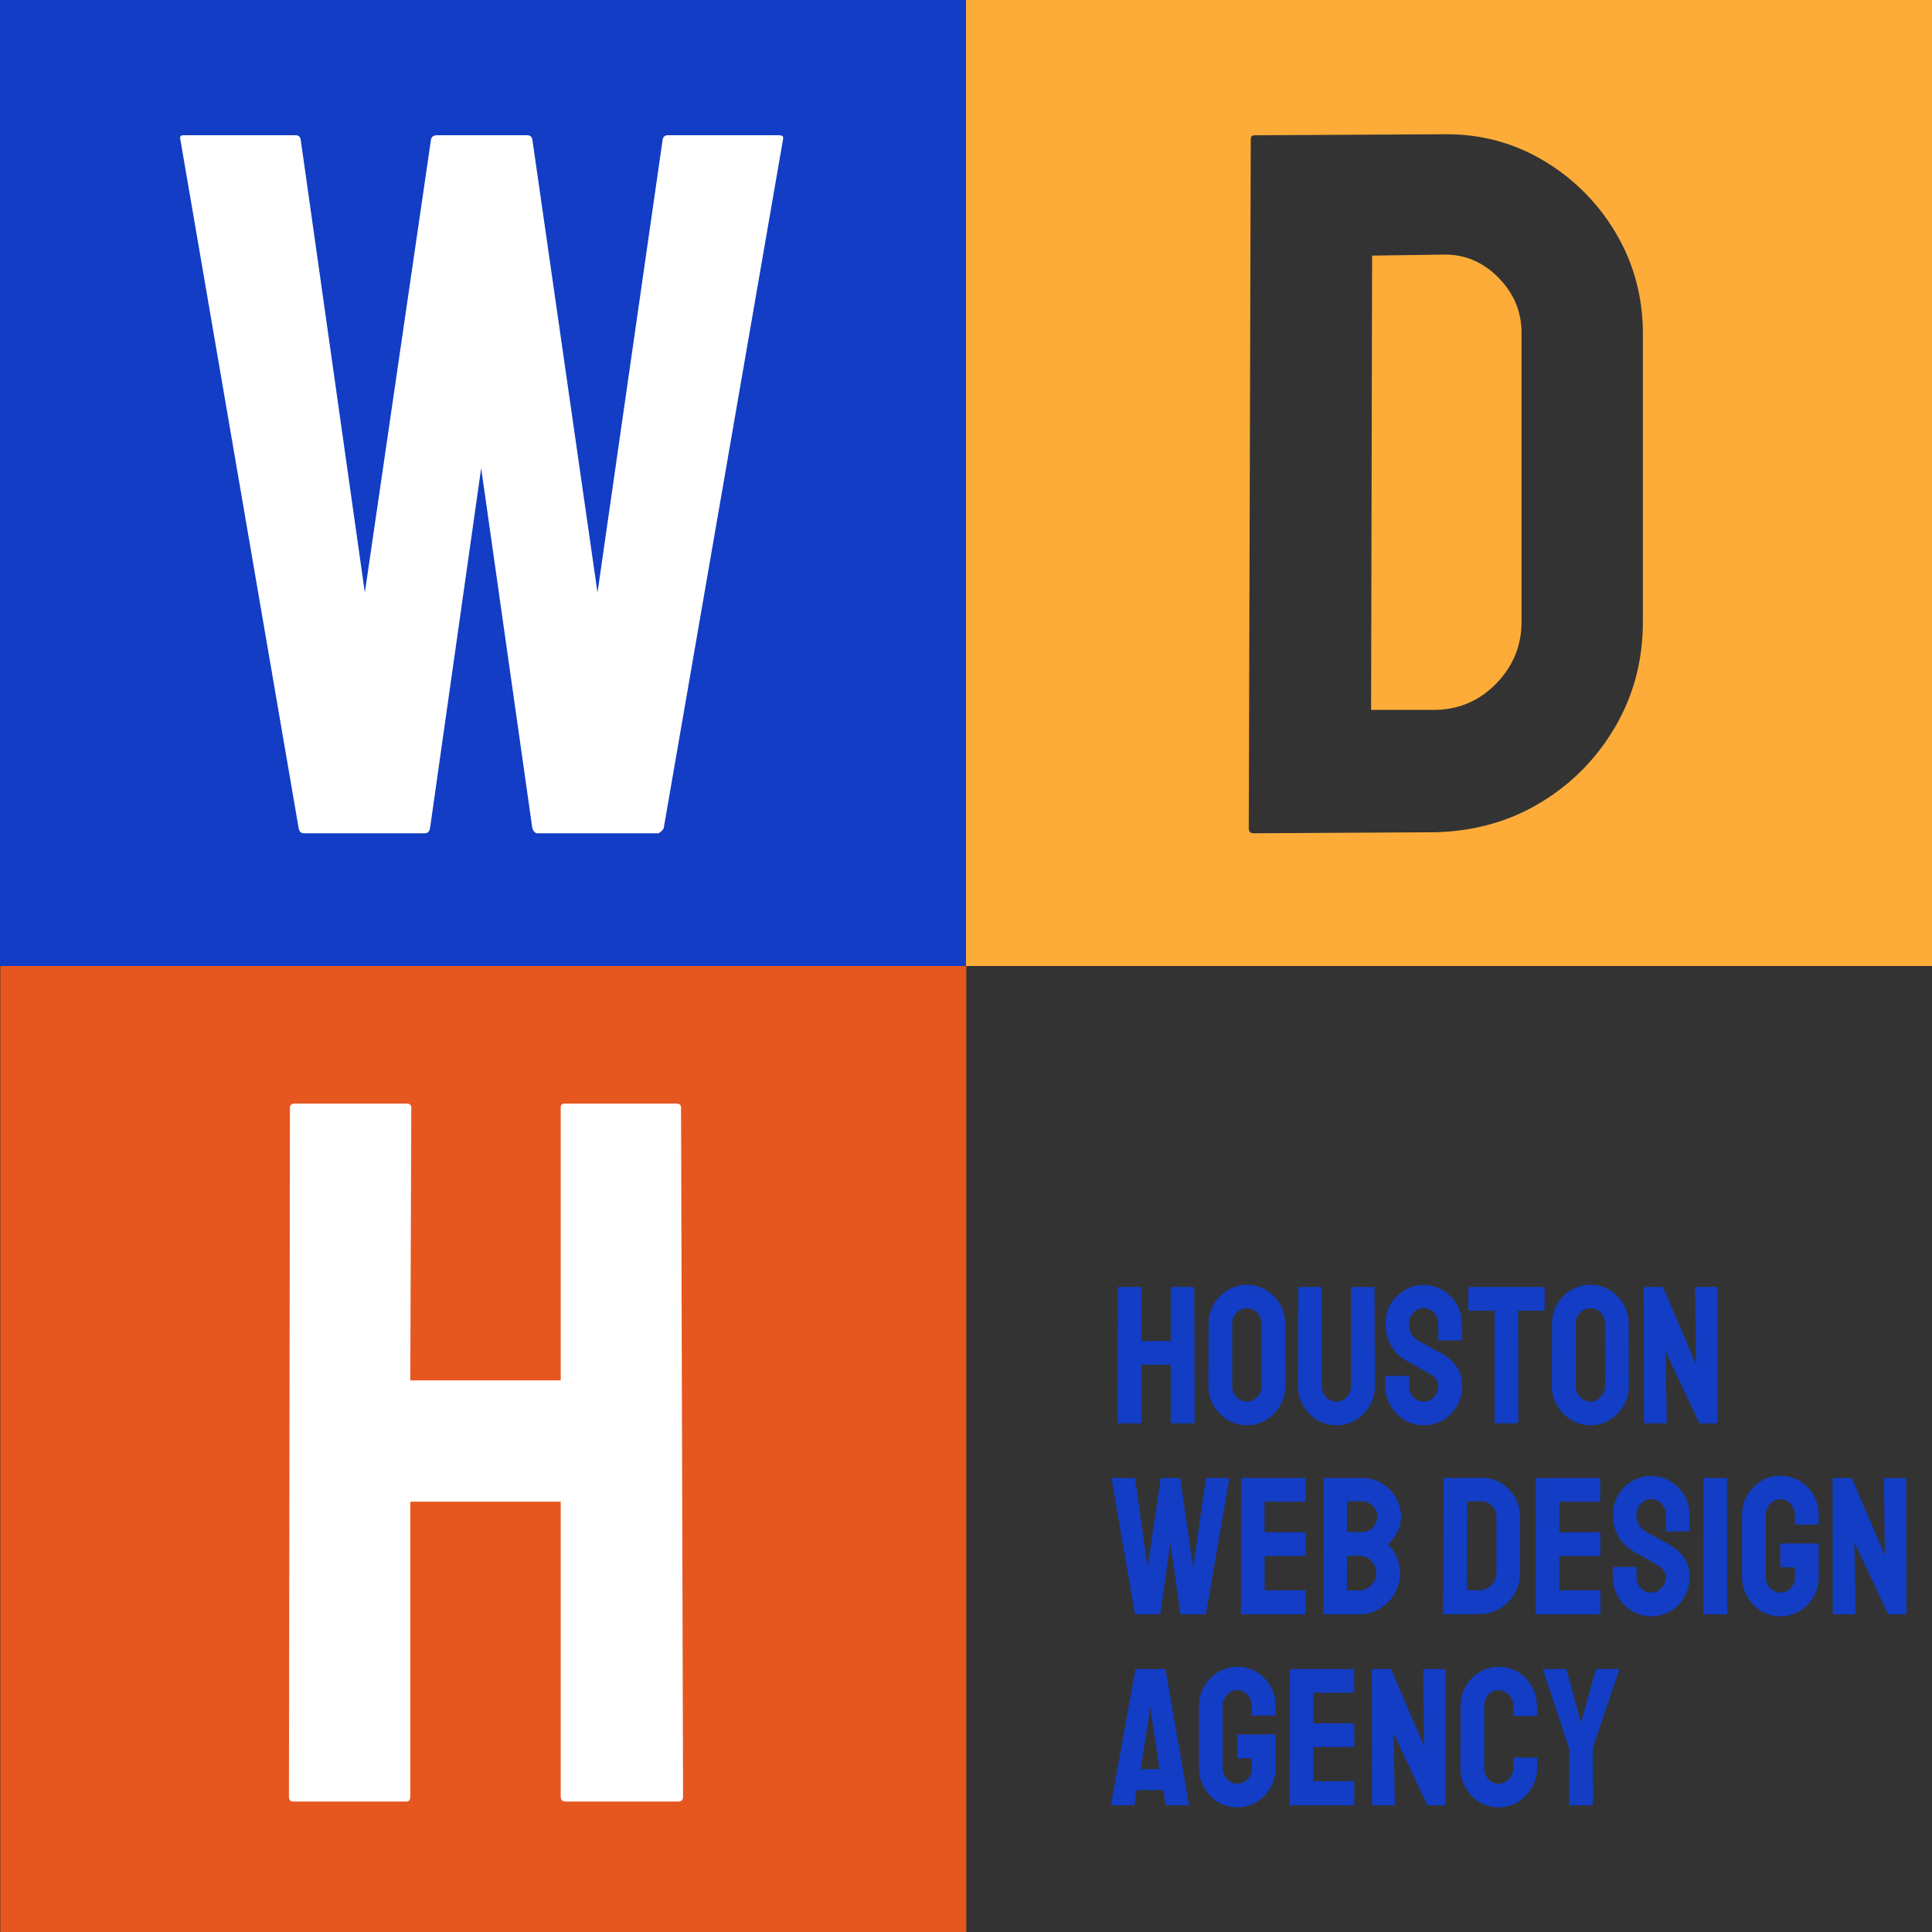
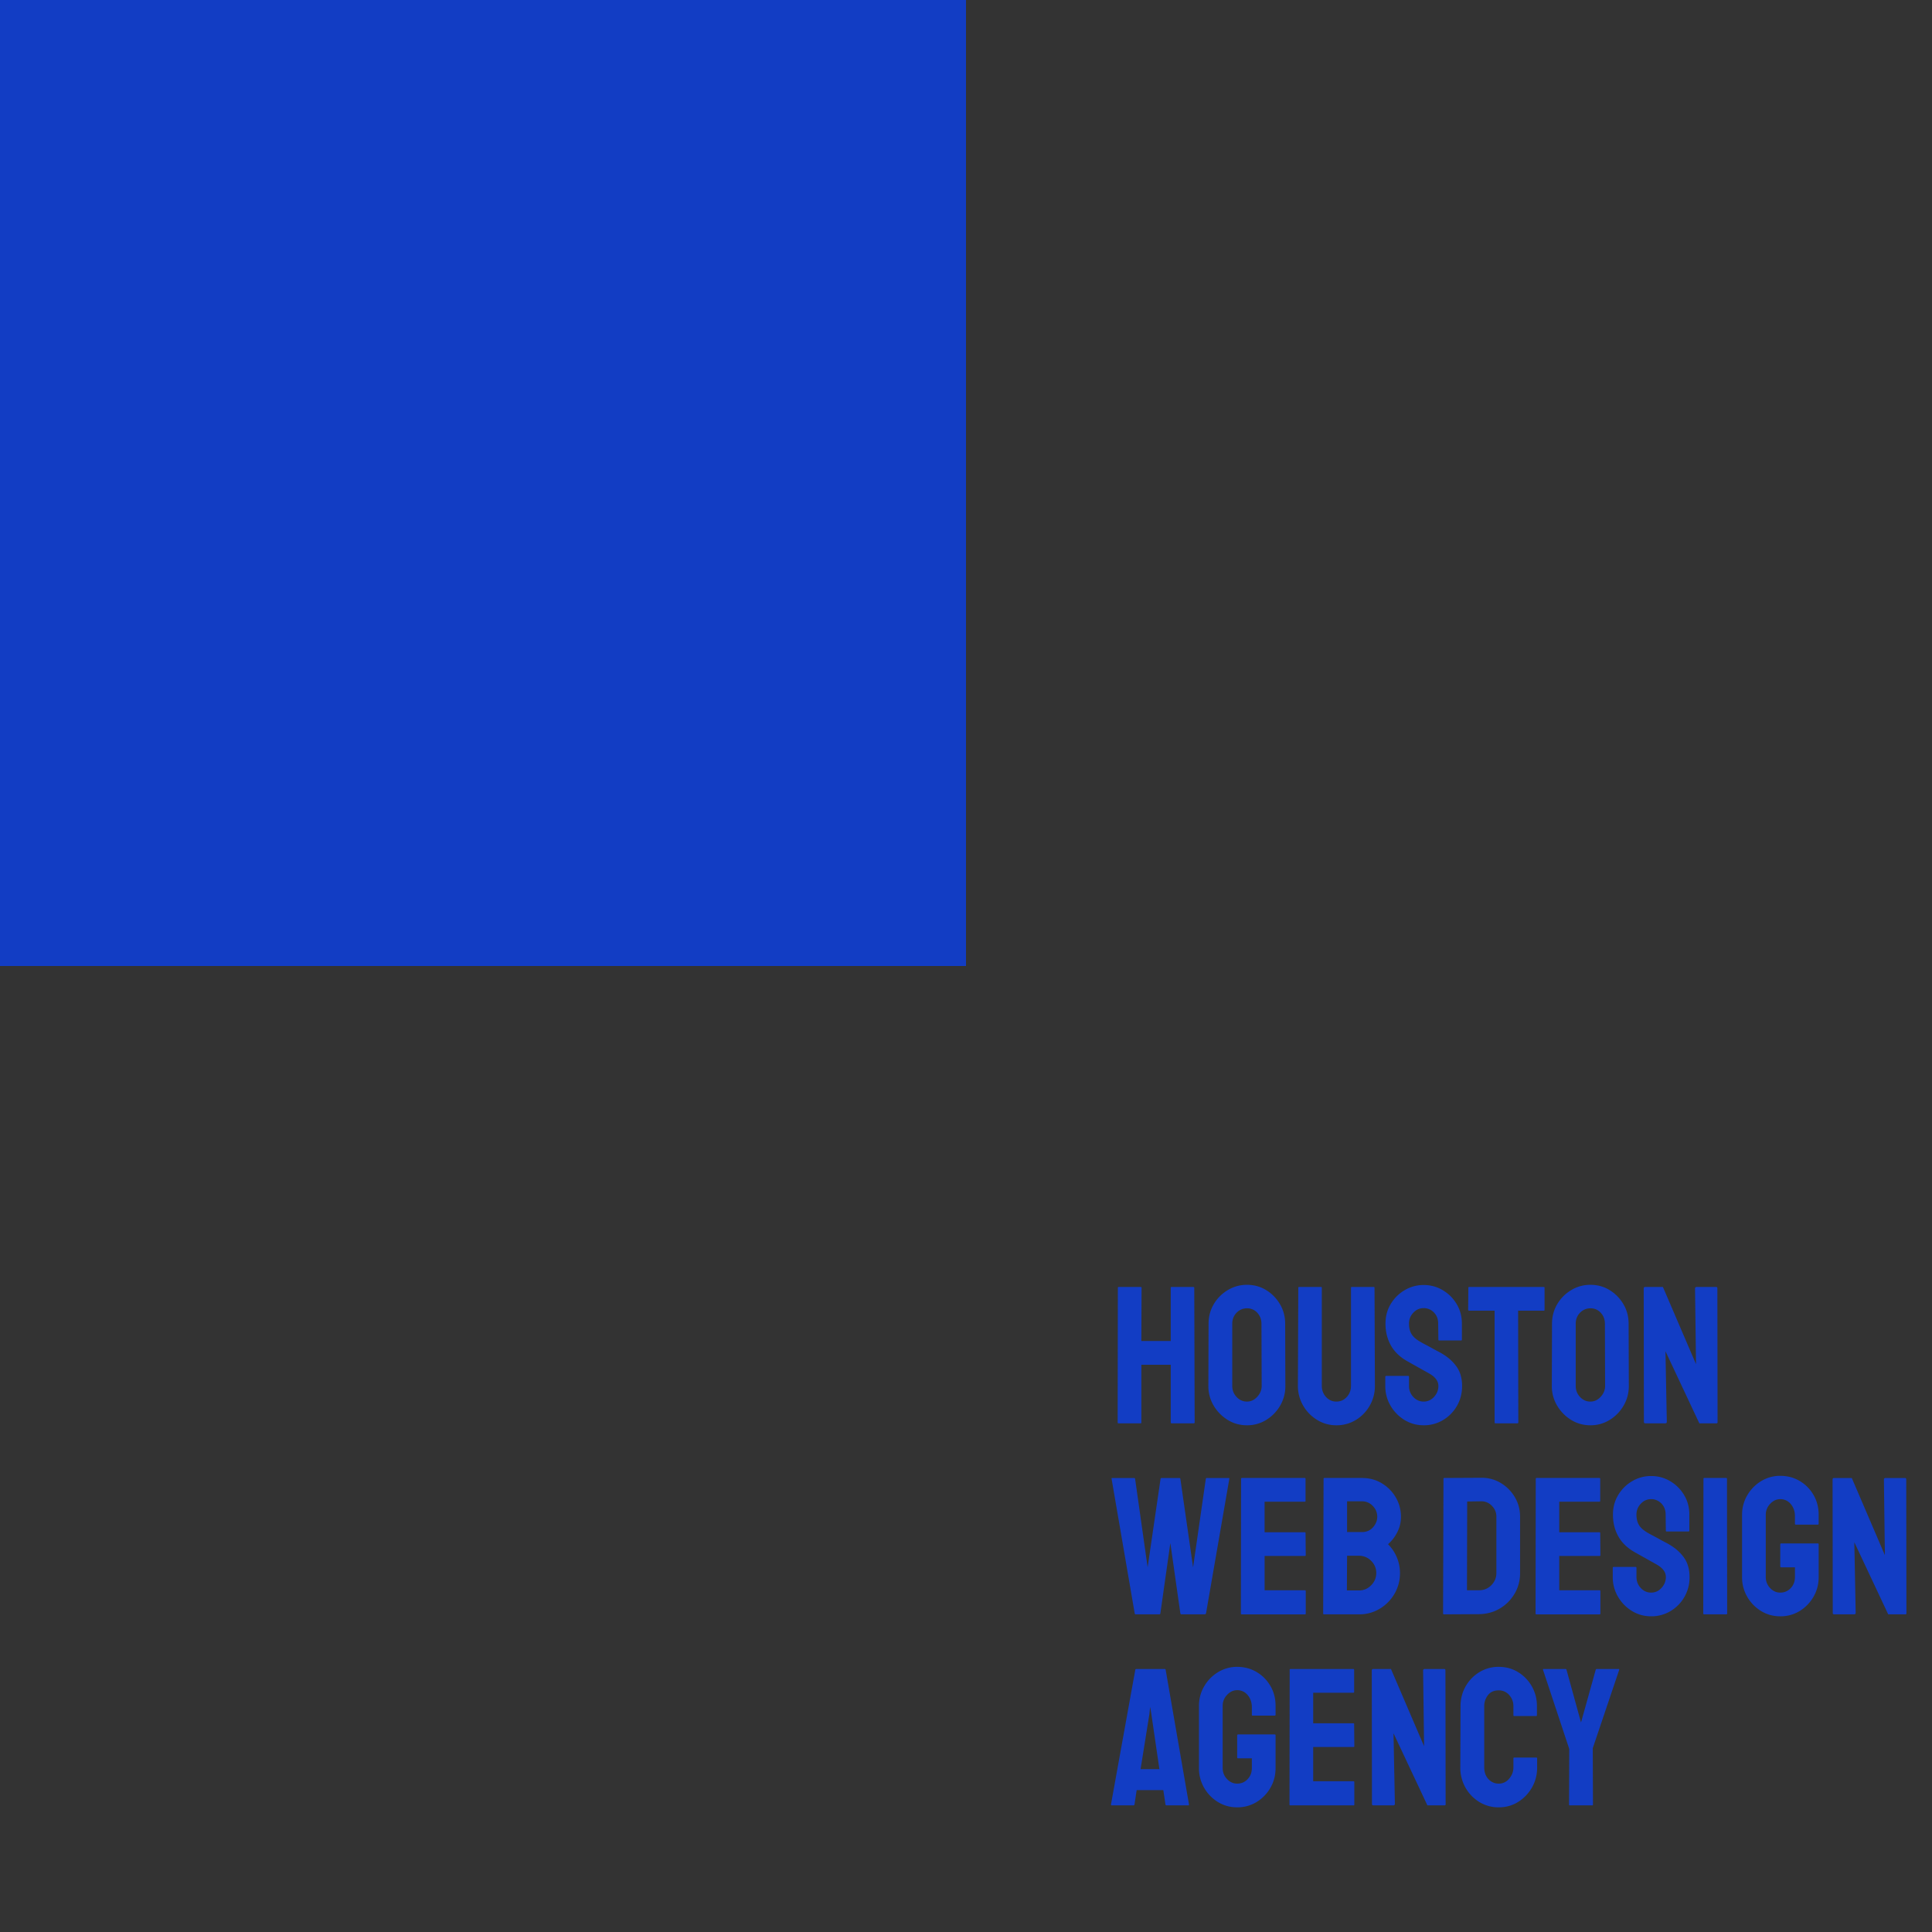
<svg xmlns="http://www.w3.org/2000/svg" width="170" height="170" viewBox="0 0 170 170">
  <rect x="0" y="0" width="170" height="170" fill="#333333" stroke="none" />
  <g fill="none" fill-rule="evenodd">
    <path fill="#123DC4" d="M0 0h85v85H0z" />
-     <path d="M170 0v85H85V0h85zm-42.606 11.812-.483.002-16.502.089c-.235 0-.353.117-.353.353l-.176 60.623c0 .295.147.442.44.442l15.797-.089c3.47-.058 6.589-.911 9.354-2.559 2.765-1.647 4.97-3.868 6.618-6.662 1.647-2.795 2.47-5.898 2.47-9.31V29.375c0-3.236-.794-6.192-2.382-8.869a18.017 18.017 0 0 0-6.398-6.397c-2.676-1.589-5.633-2.353-8.868-2.295zm-.483 10.592c1.882-.06 3.515.603 4.897 1.985 1.383 1.383 2.074 3.015 2.074 4.898V54.7c0 2.118-.75 3.942-2.25 5.471-1.5 1.53-3.339 2.295-5.515 2.295h-5.472l.089-39.975z" fill="#FDAC39" />
-     <path fill="#E5571F" d="M.028 85h85v85h-85z" />
    <g fill="#123DC4" fill-rule="nonzero">
      <path d="M98.413 125.24c-.045 0-.068-.028-.068-.085l.017-11.844c0-.046.028-.069.086-.069h1.914c.057 0 .086.023.086.07L100.43 118h2.586v-4.689c0-.046.023-.069.07-.069h1.913c.057 0 .086.023.086.07l.035 11.843c0 .057-.03.086-.087.086h-1.93c-.058 0-.087-.029-.087-.086v-5.069h-2.586v5.069c0 .057-.022.086-.068.086h-1.949zM109.723 125.413c-.621 0-1.187-.158-1.699-.474a3.64 3.64 0 0 1-1.232-1.258 3.332 3.332 0 0 1-.466-1.733l.018-5.465c0-.632.152-1.207.456-1.724.305-.517.716-.93 1.233-1.241a3.224 3.224 0 0 1 1.69-.465c.62 0 1.183.155 1.689.465.506.31.91.724 1.215 1.241.305.517.457 1.092.457 1.724l.017 5.465a3.38 3.38 0 0 1-.456 1.733 3.567 3.567 0 0 1-1.224 1.258 3.166 3.166 0 0 1-1.698.474zm0-2.086c.344 0 .646-.14.905-.422.258-.282.388-.6.388-.957l-.018-5.465c0-.38-.12-.7-.362-.965a1.184 1.184 0 0 0-.913-.397c-.357 0-.661.13-.914.388-.253.259-.38.583-.38.974v5.465c0 .38.127.704.38.974s.557.405.914.405zM117.584 125.413a3.18 3.18 0 0 1-1.69-.474 3.52 3.52 0 0 1-1.232-1.267 3.426 3.426 0 0 1-.457-1.741l.034-8.62c0-.046.023-.069.07-.069h1.93c.046 0 .069.023.069.07v8.619c0 .39.124.721.37.991.248.27.55.405.906.405.368 0 .675-.135.922-.405s.37-.6.37-.991v-8.62c0-.046.024-.069.07-.069h1.93c.046 0 .07.023.07.07l.034 8.619a3.46 3.46 0 0 1-.457 1.758 3.474 3.474 0 0 1-1.224 1.259 3.242 3.242 0 0 1-1.715.465zM125.273 125.413c-.621 0-1.187-.158-1.699-.474a3.567 3.567 0 0 1-1.224-1.258 3.38 3.38 0 0 1-.456-1.733v-.793c0-.057.028-.086.086-.086h1.93c.047 0 .07.029.07.086v.793c0 .38.126.704.379.974s.557.405.914.405c.356 0 .66-.138.913-.414.253-.275.38-.597.38-.965 0-.425-.276-.793-.828-1.103l-.862-.483c-.39-.218-.759-.425-1.103-.62-.632-.368-1.1-.831-1.405-1.388-.305-.558-.457-1.187-.457-1.888 0-.644.155-1.221.465-1.733.31-.511.721-.916 1.233-1.215a3.24 3.24 0 0 1 1.664-.448c.609 0 1.169.152 1.68.457.512.304.92.712 1.224 1.224.305.511.457 1.083.457 1.715v1.414c0 .046-.023.069-.069.069h-1.93c-.047 0-.07-.023-.07-.07l-.017-1.413c0-.402-.126-.73-.379-.983a1.226 1.226 0 0 0-.896-.379c-.357 0-.661.135-.914.405s-.38.59-.38.957c0 .38.081.695.242.948.16.253.454.494.88.724.057.035.169.095.335.181.167.086.348.184.543.293.196.11.371.204.526.285.155.08.25.132.285.155.574.322 1.028.715 1.362 1.18.333.466.5 1.038.5 1.716 0 .655-.153 1.244-.457 1.767a3.426 3.426 0 0 1-1.224 1.241 3.256 3.256 0 0 1-1.698.457zM131.582 125.24c-.046 0-.069-.028-.069-.085v-9.827h-2.24c-.058 0-.087-.029-.087-.086l.017-1.93c0-.047.023-.07.07-.07h6.55c.058 0 .086.023.086.07v1.93c0 .057-.023.086-.069.086h-2.258l.017 9.827c0 .057-.023.086-.069.086h-1.948zM139.943 125.413c-.62 0-1.186-.158-1.698-.474a3.64 3.64 0 0 1-1.232-1.258 3.332 3.332 0 0 1-.466-1.733l.017-5.465c0-.632.153-1.207.457-1.724.305-.517.716-.93 1.233-1.241a3.224 3.224 0 0 1 1.69-.465c.62 0 1.183.155 1.689.465.505.31.91.724 1.215 1.241.305.517.457 1.092.457 1.724l.017 5.465a3.38 3.38 0 0 1-.457 1.733 3.567 3.567 0 0 1-1.224 1.258 3.166 3.166 0 0 1-1.698.474zm0-2.086c.345 0 .647-.14.905-.422.259-.282.388-.6.388-.957l-.017-5.465c0-.38-.12-.7-.362-.965a1.184 1.184 0 0 0-.914-.397c-.356 0-.66.13-.913.388-.253.259-.38.583-.38.974v5.465c0 .38.127.704.38.974.252.27.557.405.913.405zM144.788 125.24c-.092 0-.138-.04-.138-.12l-.018-11.74c0-.092.046-.138.138-.138h1.552l2.913 6.792-.086-6.654c0-.092.052-.138.155-.138h1.707c.069 0 .103.046.103.138l.018 11.757c0 .07-.03.104-.087.104h-1.517l-2.982-6.344.12 6.206c0 .092-.051.138-.154.138h-1.724zM99.93 142.05c-.045 0-.074-.03-.086-.087L97.81 130.12c-.011-.046.006-.07.052-.07h1.93c.047 0 .075.024.087.07l1.103 7.792 1.138-7.792c.011-.046.046-.07.103-.07h1.552c.046 0 .075.024.086.07l1.12 7.792 1.121-7.792c.012-.046.04-.07.086-.07h1.914c.058 0 .08.024.069.07l-2.051 11.843a.171.171 0 0 1-.052.06l-.035.026h-2.086c-.034 0-.063-.028-.086-.086l-.88-6.189-.878 6.189c-.012.058-.04.086-.086.086H99.93zM109.257 142.05c-.046 0-.069-.03-.069-.087l.017-11.843c0-.046.023-.07.07-.07h5.533c.046 0 .07.03.07.087v1.93c0 .047-.024.07-.07.07h-3.534v2.689h3.534c.046 0 .07.023.07.069l.016 1.948c0 .046-.023.069-.069.069h-3.55v3.017h3.55c.046 0 .07.029.07.086v1.965c0 .046-.024.07-.07.07h-5.568zM116.498 142.05c-.046 0-.07-.03-.07-.087l.035-11.843c0-.046.023-.07.07-.07h3.31c.654 0 1.24.159 1.758.475.517.316.925.732 1.224 1.25.298.517.448 1.08.448 1.689 0 .494-.112.954-.336 1.38a3.45 3.45 0 0 1-.802 1.034 3.586 3.586 0 0 1 1.052 2.534 3.56 3.56 0 0 1-.483 1.827 3.67 3.67 0 0 1-1.302 1.319 3.467 3.467 0 0 1-1.818.491h-3.086zm2.034-7.241h1.31c.402 0 .727-.141.974-.423.247-.281.37-.589.37-.922 0-.368-.131-.687-.396-.957a1.28 1.28 0 0 0-.948-.405h-1.31v2.707zm-.017 5.137h1.069c.413 0 .77-.152 1.068-.457.3-.304.449-.664.449-1.077 0-.414-.15-.77-.449-1.07a1.46 1.46 0 0 0-1.068-.447h-1.052l-.017 3.051zM127.065 142.05c-.057 0-.086-.03-.086-.087l.035-11.843c0-.046.023-.07.069-.07l3.223-.017a3.213 3.213 0 0 1 1.733.449c.523.31.94.727 1.25 1.25.31.522.465 1.1.465 1.732v4.948c0 .666-.16 1.273-.482 1.818-.322.546-.753.98-1.293 1.302-.54.322-1.15.489-1.828.5l-3.086.017zm2.017-2.121h1.07c.425 0 .784-.15 1.077-.448.293-.3.44-.656.44-1.07v-4.964c0-.368-.136-.687-.406-.957a1.25 1.25 0 0 0-.957-.388l-1.206.017-.018 7.81zM135.185 142.05c-.046 0-.069-.03-.069-.087l.017-11.843c0-.046.023-.07.07-.07h5.533c.046 0 .07.03.07.087v1.93c0 .047-.024.07-.07.07h-3.534v2.689h3.534c.046 0 .07.023.07.069l.016 1.948c0 .046-.022.069-.068.069h-3.552v3.017h3.552c.046 0 .068.029.068.086v1.965c0 .046-.022.07-.068.07h-5.569zM145.288 142.222c-.621 0-1.187-.158-1.699-.474a3.567 3.567 0 0 1-1.224-1.259 3.38 3.38 0 0 1-.456-1.732v-.794c0-.057.028-.086.086-.086h1.93c.047 0 .07.029.07.086v.794c0 .379.126.703.379.974.253.27.557.405.914.405.356 0 .66-.138.913-.414.253-.276.38-.598.38-.965 0-.426-.276-.794-.828-1.104l-.862-.483c-.39-.218-.759-.425-1.103-.62-.632-.368-1.1-.83-1.405-1.388-.305-.557-.457-1.187-.457-1.888 0-.643.155-1.22.465-1.732.31-.512.721-.917 1.233-1.216a3.24 3.24 0 0 1 1.664-.448c.609 0 1.169.152 1.68.457.512.305.92.713 1.224 1.224.305.511.457 1.083.457 1.715v1.414c0 .046-.023.069-.069.069h-1.93c-.047 0-.07-.023-.07-.069l-.017-1.414c0-.402-.126-.73-.379-.982a1.226 1.226 0 0 0-.896-.38c-.357 0-.661.135-.914.406-.253.27-.38.589-.38.956 0 .38.081.696.242.949.16.252.454.494.88.724.057.034.169.094.335.18.167.087.348.184.543.294.196.109.371.204.526.284.155.08.25.132.285.155.574.322 1.028.716 1.361 1.181.334.466.5 1.037.5 1.716a3.426 3.426 0 0 1-1.68 3.008 3.256 3.256 0 0 1-1.698.457zM149.96 142.05c-.058 0-.087-.03-.087-.087l.017-11.843c0-.046.023-.07.07-.07h1.93c.046 0 .07.024.07.07l.016 11.843c0 .058-.023.086-.069.086h-1.948zM156.648 142.222c-.62 0-1.183-.156-1.69-.466a3.52 3.52 0 0 1-1.215-1.25 3.413 3.413 0 0 1-.456-1.75v-5.464c0-.621.152-1.193.456-1.716.305-.523.713-.94 1.224-1.25a3.18 3.18 0 0 1 1.681-.465c.632 0 1.204.152 1.716.457.511.304.916.715 1.215 1.232.299.518.448 1.098.448 1.742v.793c0 .046-.029.069-.086.069h-1.93c-.047 0-.07-.023-.07-.07v-.654c0-.437-.123-.8-.37-1.087a1.168 1.168 0 0 0-.923-.43c-.333 0-.629.137-.888.413a1.367 1.367 0 0 0-.387.966v5.465c0 .379.126.703.379.974.253.27.552.405.896.405.368 0 .676-.133.923-.397s.37-.592.37-.982v-.845h-1.207c-.057 0-.086-.029-.086-.086v-1.931c0-.058.029-.086.086-.086h3.224c.046 0 .07.028.07.086v2.862c0 .643-.153 1.226-.458 1.75a3.52 3.52 0 0 1-1.215 1.25 3.198 3.198 0 0 1-1.707.465zM161.406 142.05c-.092 0-.138-.041-.138-.121l-.017-11.74c0-.092.046-.138.138-.138h1.552l2.913 6.792-.086-6.654c0-.092.052-.138.155-.138h1.707c.069 0 .103.046.103.138l.017 11.757c0 .069-.028.103-.086.103h-1.517l-2.982-6.344.12 6.206c0 .092-.051.138-.155.138h-1.724zM97.758 158.771l2.138-11.843c.012-.046.04-.069.086-.069h2.5c.046 0 .075.023.086.069l2.052 11.843c.011.058-.012.087-.07.087h-1.913c-.046 0-.075-.029-.086-.087l-.19-1.258h-2.344l-.19 1.258c-.011.058-.04.087-.086.087h-1.914c-.046 0-.069-.029-.069-.087zm2.604-3.103h1.655l-.707-4.844-.104-.638-.069.638-.775 4.844zM108.86 159.03c-.62 0-1.183-.155-1.689-.465a3.52 3.52 0 0 1-1.215-1.25 3.413 3.413 0 0 1-.457-1.75V150.1c0-.62.152-1.192.457-1.715.304-.523.712-.94 1.224-1.25a3.18 3.18 0 0 1 1.68-.466c.633 0 1.204.153 1.716.457.511.305.916.716 1.215 1.233.3.517.449 1.097.449 1.741v.793c0 .046-.03.069-.087.069h-1.93c-.046 0-.07-.023-.07-.069v-.655c0-.437-.123-.799-.37-1.086a1.168 1.168 0 0 0-.922-.431c-.334 0-.63.138-.888.414a1.367 1.367 0 0 0-.388.965v5.465c0 .38.126.704.38.974.252.27.55.405.896.405.367 0 .675-.132.922-.396.247-.265.37-.592.37-.983v-.845h-1.206c-.058 0-.086-.029-.086-.086v-1.93c0-.058.028-.087.086-.087h3.224c.046 0 .069.029.069.086v2.862c0 .644-.153 1.227-.457 1.75a3.52 3.52 0 0 1-1.216 1.25 3.198 3.198 0 0 1-1.706.465zM113.532 158.858c-.046 0-.068-.029-.068-.087l.017-11.843c0-.046.023-.069.069-.069h5.534c.046 0 .069.029.069.086v1.931c0 .046-.023.069-.07.069h-3.534v2.69h3.535c.046 0 .069.022.069.068l.017 1.948c0 .046-.023.07-.07.07h-3.55v3.016h3.55c.047 0 .07.029.07.086v1.966c0 .046-.023.069-.07.069h-5.568zM120.86 158.858c-.093 0-.139-.04-.139-.121l-.017-11.74c0-.092.046-.138.138-.138h1.552l2.913 6.792-.086-6.654c0-.092.052-.138.155-.138h1.707c.069 0 .103.046.103.138l.017 11.757c0 .07-.028.104-.086.104H125.6l-2.982-6.344.12 6.206c0 .092-.051.138-.155.138h-1.724zM131.875 159.03a3.197 3.197 0 0 1-1.715-.474 3.474 3.474 0 0 1-1.215-1.267 3.545 3.545 0 0 1-.449-1.776l.018-5.378c0-.633.146-1.21.44-1.733a3.425 3.425 0 0 1 1.206-1.259 3.197 3.197 0 0 1 1.715-.474c.632 0 1.201.156 1.707.466a3.464 3.464 0 0 1 1.655 3v.793c0 .046-.023.069-.069.069h-1.93c-.047 0-.07-.023-.07-.07v-.792c0-.38-.123-.707-.37-.983a1.188 1.188 0 0 0-.923-.414c-.414 0-.73.14-.948.423a1.545 1.545 0 0 0-.327.974v5.378c0 .425.123.77.37 1.035.247.264.549.396.905.396.368 0 .675-.146.923-.44.247-.293.37-.623.37-.99v-.794c0-.046.023-.069.07-.069h1.947c.046 0 .07.023.07.07v.792c0 .655-.153 1.247-.458 1.776a3.57 3.57 0 0 1-1.215 1.267 3.154 3.154 0 0 1-1.707.474zM138.116 158.858c-.035 0-.052-.023-.052-.07l.017-4.895-2.31-6.965c-.011-.046.006-.069.052-.069h1.914c.057 0 .092.023.103.069l1.276 4.637 1.293-4.637c.011-.046.04-.069.086-.069h1.93c.047 0 .064.023.052.069l-2.327 6.896.017 4.965c0 .046-.023.069-.069.069h-1.982z" />
    </g>
-     <path d="M26.72 73.32c-.235 0-.383-.146-.441-.44L15.866 12.255c-.059-.236.03-.353.265-.353h9.883c.235 0 .382.117.441.353l5.648 39.886 5.824-39.886c.059-.236.235-.353.53-.353h7.941c.236 0 .383.117.442.353l5.735 39.886 5.736-39.886c.06-.236.206-.353.442-.353h9.795c.294 0 .411.117.353.353L58.4 72.879a.876.876 0 0 1-.265.31l-.177.132H47.281c-.177 0-.324-.147-.441-.442l-4.5-31.68-4.501 31.68c-.06.295-.206.442-.442.442H26.72zM25.777 158.523c-.235 0-.353-.147-.353-.44l.089-60.625c0-.235.147-.353.44-.353h9.796c.294 0 .441.118.441.353l-.088 24.003h13.236V97.458c0-.235.118-.353.353-.353h9.796c.294 0 .44.118.44.353l.177 60.624c0 .294-.147.441-.44.441H49.78c-.294 0-.442-.147-.442-.44v-25.945H36.102v25.944c0 .294-.118.441-.353.441h-9.972z" fill="#FFF" fill-rule="nonzero" />
  </g>
</svg>